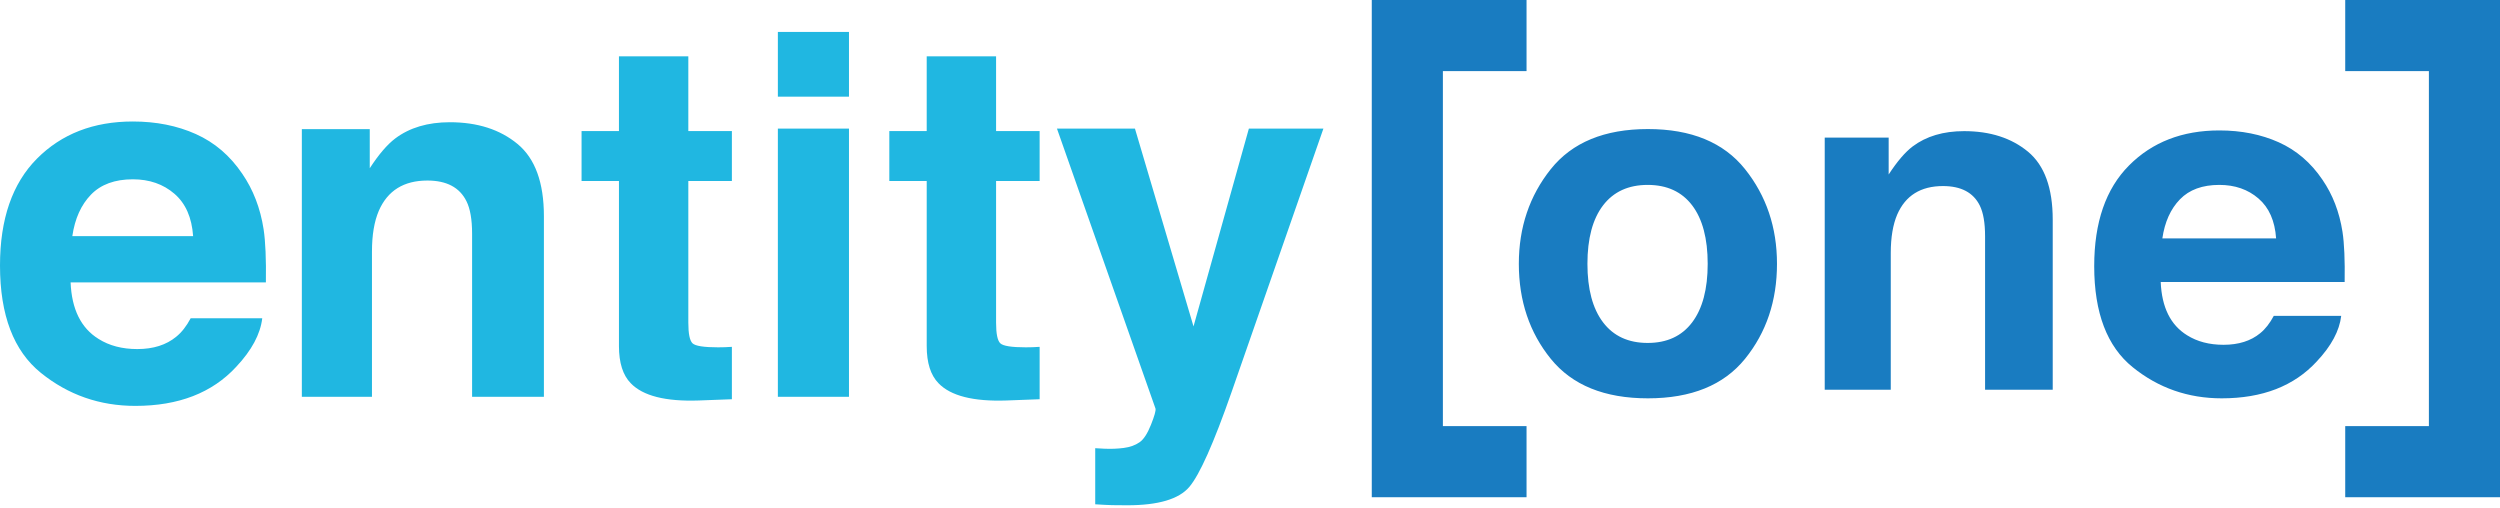
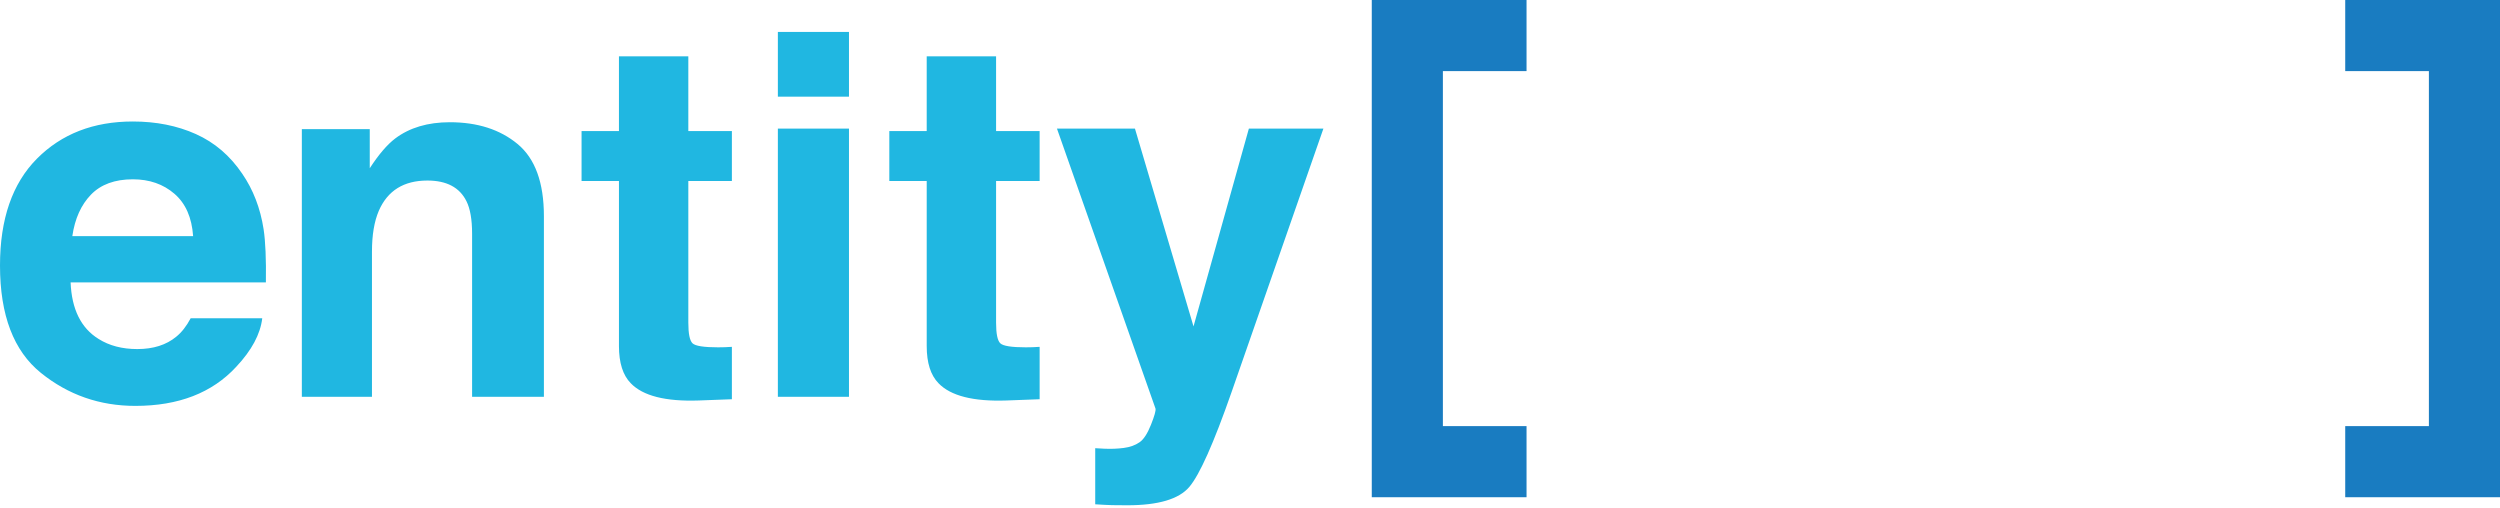
<svg xmlns="http://www.w3.org/2000/svg" width="792" height="161" viewBox="0 0 792 161">
  <g fill="none" fill-rule="evenodd">
    <path fill="#20B7E1" fill-rule="nonzero" d="M62.052,42.472 C67.981,45.129 72.873,49.314 76.741,55.035 C80.214,60.085 82.471,65.935 83.508,72.6 C84.101,76.501 84.341,82.118 84.233,89.457 L22.367,89.457 C22.708,97.979 25.673,103.956 31.247,107.386 C34.637,109.518 38.72,110.584 43.499,110.584 C48.56,110.584 52.668,109.28 55.824,106.679 C57.554,105.279 59.081,103.332 60.399,100.836 L83.077,100.836 C82.478,105.878 79.729,110.993 74.843,116.191 C67.231,124.454 56.578,128.586 42.884,128.586 C31.571,128.586 21.606,125.1 12.959,118.13 C4.317,111.164 0,99.824 0,84.12 C0,69.406 3.898,58.124 11.701,50.271 C19.504,42.418 29.624,38.49 42.075,38.49 C49.476,38.491 56.129,39.818 62.052,42.472 Z M28.828,61.656 C25.69,64.898 23.714,69.272 22.912,74.806 L61.178,74.806 C60.776,68.91 58.8,64.438 55.261,61.385 C51.722,58.334 47.332,56.804 42.086,56.804 C36.385,56.805 31.966,58.422 28.828,61.656 Z M163.968,45.619 C169.53,50.219 172.309,57.847 172.309,68.495 L172.309,125.699 L149.559,125.699 L149.559,74.029 C149.559,69.563 148.966,66.131 147.774,63.741 C145.608,59.376 141.481,57.195 135.396,57.195 C127.917,57.195 122.786,60.391 120.007,66.779 C118.557,70.162 117.839,74.469 117.839,79.719 L117.839,125.699 L95.623,125.699 L95.623,40.905 L117.139,40.905 L117.139,53.3 C119.977,48.931 122.666,45.791 125.205,43.868 C129.762,40.439 135.528,38.723 142.517,38.723 C151.26,38.723 158.412,41.023 163.968,45.619 Z M184.239,57.35 L184.239,41.53 L196.083,41.53 L196.083,17.838 L218.061,17.838 L218.061,41.53 L231.86,41.53 L231.86,57.35 L218.061,57.35 L218.061,102.236 C218.061,105.722 218.505,107.89 219.384,108.752 C220.271,109.608 222.971,110.033 227.492,110.033 C228.169,110.033 228.882,110.022 229.636,109.997 C230.386,109.974 231.127,109.932 231.86,109.879 L231.86,126.477 L221.337,126.873 C210.839,127.231 203.671,125.412 199.827,121.412 C197.329,118.866 196.084,114.944 196.084,109.644 L196.084,57.35 L184.239,57.35 Z M268.957,30.619 L246.428,30.619 L246.428,10.119 L268.957,10.119 L268.957,30.619 Z M246.428,40.749 L268.957,40.749 L268.957,125.699 L246.428,125.699 L246.428,40.749 Z M281.735,57.35 L281.735,41.53 L293.581,41.53 L293.581,17.838 L315.559,17.838 L315.559,41.53 L329.356,41.53 L329.356,57.35 L315.559,57.35 L315.559,102.236 C315.559,105.722 316.001,107.89 316.888,108.752 C317.767,109.608 320.469,110.033 324.991,110.033 C325.666,110.033 326.379,110.022 327.135,109.997 C327.89,109.974 328.632,109.932 329.357,109.879 L329.357,126.477 L318.835,126.873 C308.337,127.231 301.171,125.412 297.324,121.412 C294.828,118.866 293.583,114.944 293.583,109.644 L293.583,57.35 L281.735,57.35 Z M346.968,141.988 L349.775,142.145 C351.955,142.251 354.033,142.167 356.009,141.908 C357.987,141.653 359.645,141.054 360.997,140.119 C362.298,139.234 363.501,137.388 364.62,134.585 C365.734,131.782 366.22,130.066 366.064,129.442 L334.847,40.748 L359.555,40.748 L378.106,103.41 L395.64,40.748 L419.251,40.748 L390.13,124.299 C384.501,140.405 380.052,150.393 376.77,154.264 C373.488,158.131 366.937,160.073 357.109,160.073 C355.128,160.073 353.547,160.054 352.349,160.031 C351.157,160.001 349.355,159.917 346.966,159.76 L346.966,141.988 L346.968,141.988 Z" />
-     <path fill="#197CC1" fill-rule="nonzero" d="M552.818,113.685 C546.061,122.022 535.81,126.191 522.055,126.191 C508.306,126.191 498.054,122.023 491.298,113.685 C484.543,105.352 481.166,95.302 481.166,83.575 C481.166,72.038 484.543,62.034 491.298,53.571 C498.054,45.119 508.306,40.886 522.055,40.886 C535.81,40.886 546.061,45.119 552.818,53.571 C559.572,62.034 562.95,72.038 562.95,83.575 C562.95,95.302 559.572,105.352 552.818,113.685 Z M536.081,102.118 C539.355,97.77 540.997,91.59 540.997,83.575 C540.997,75.562 539.355,69.387 536.081,65.064 C532.799,60.745 528.104,58.578 521.983,58.578 C515.863,58.578 511.157,60.745 507.85,65.064 C504.551,69.387 502.898,75.562 502.898,83.575 C502.898,91.59 504.551,97.77 507.85,102.118 C511.157,106.47 515.863,108.643 521.983,108.643 C528.104,108.643 532.799,106.469 536.081,102.118 Z M642.452,48.041 C647.692,52.374 650.303,59.559 650.303,69.589 L650.303,123.472 L628.871,123.472 L628.871,74.799 C628.871,70.592 628.309,67.364 627.194,65.108 C625.152,60.997 621.271,58.944 615.533,58.944 C608.485,58.944 603.653,61.953 601.035,67.973 C599.678,71.156 598.995,75.218 598.995,80.161 L598.995,123.472 L578.072,123.472 L578.072,43.601 L598.329,43.601 L598.329,55.275 C601.013,51.16 603.539,48.204 605.929,46.393 C610.223,43.163 615.655,41.545 622.241,41.545 C630.469,41.545 637.2,43.712 642.452,48.041 Z M721.9,45.073 C727.48,47.579 732.091,51.522 735.733,56.913 C739.007,61.665 741.123,67.18 742.104,73.452 C742.667,77.128 742.894,82.42 742.787,89.337 L684.514,89.337 C684.844,97.361 687.635,102.991 692.881,106.217 C696.077,108.223 699.916,109.23 704.42,109.23 C709.182,109.23 713.061,108.01 716.031,105.561 C717.66,104.238 719.092,102.403 720.337,100.058 L741.697,100.058 C741.139,104.799 738.554,109.62 733.943,114.513 C726.775,122.297 716.744,126.191 703.843,126.191 C693.186,126.191 683.788,122.909 675.656,116.345 C667.517,109.783 663.446,99.099 663.446,84.306 C663.446,70.447 667.117,59.817 674.47,52.422 C681.823,45.027 691.352,41.321 703.083,41.321 C710.049,41.322 716.325,42.575 721.9,45.073 Z M690.61,63.147 C687.646,66.198 685.789,70.325 685.03,75.534 L721.073,75.534 C720.689,69.979 718.835,65.763 715.491,62.889 C712.162,60.011 708.029,58.577 703.085,58.577 C697.719,58.578 693.556,60.1 690.61,63.147 Z" />
    <polygon fill="#197CC1" fill-rule="nonzero" points="483.609 22.526 483.609 0 434.576 0 434.576 22.526 434.576 134.993 434.576 157.522 483.609 157.522 483.609 134.993 457.105 134.993 457.105 22.526" />
    <polygon fill="#197CC1" fill-rule="nonzero" points="742.967 22.526 742.967 0 792 0 792 22.526 792 134.993 792 157.522 742.967 157.522 742.967 134.993 769.472 134.993 769.472 22.526" />
  </g>
</svg>